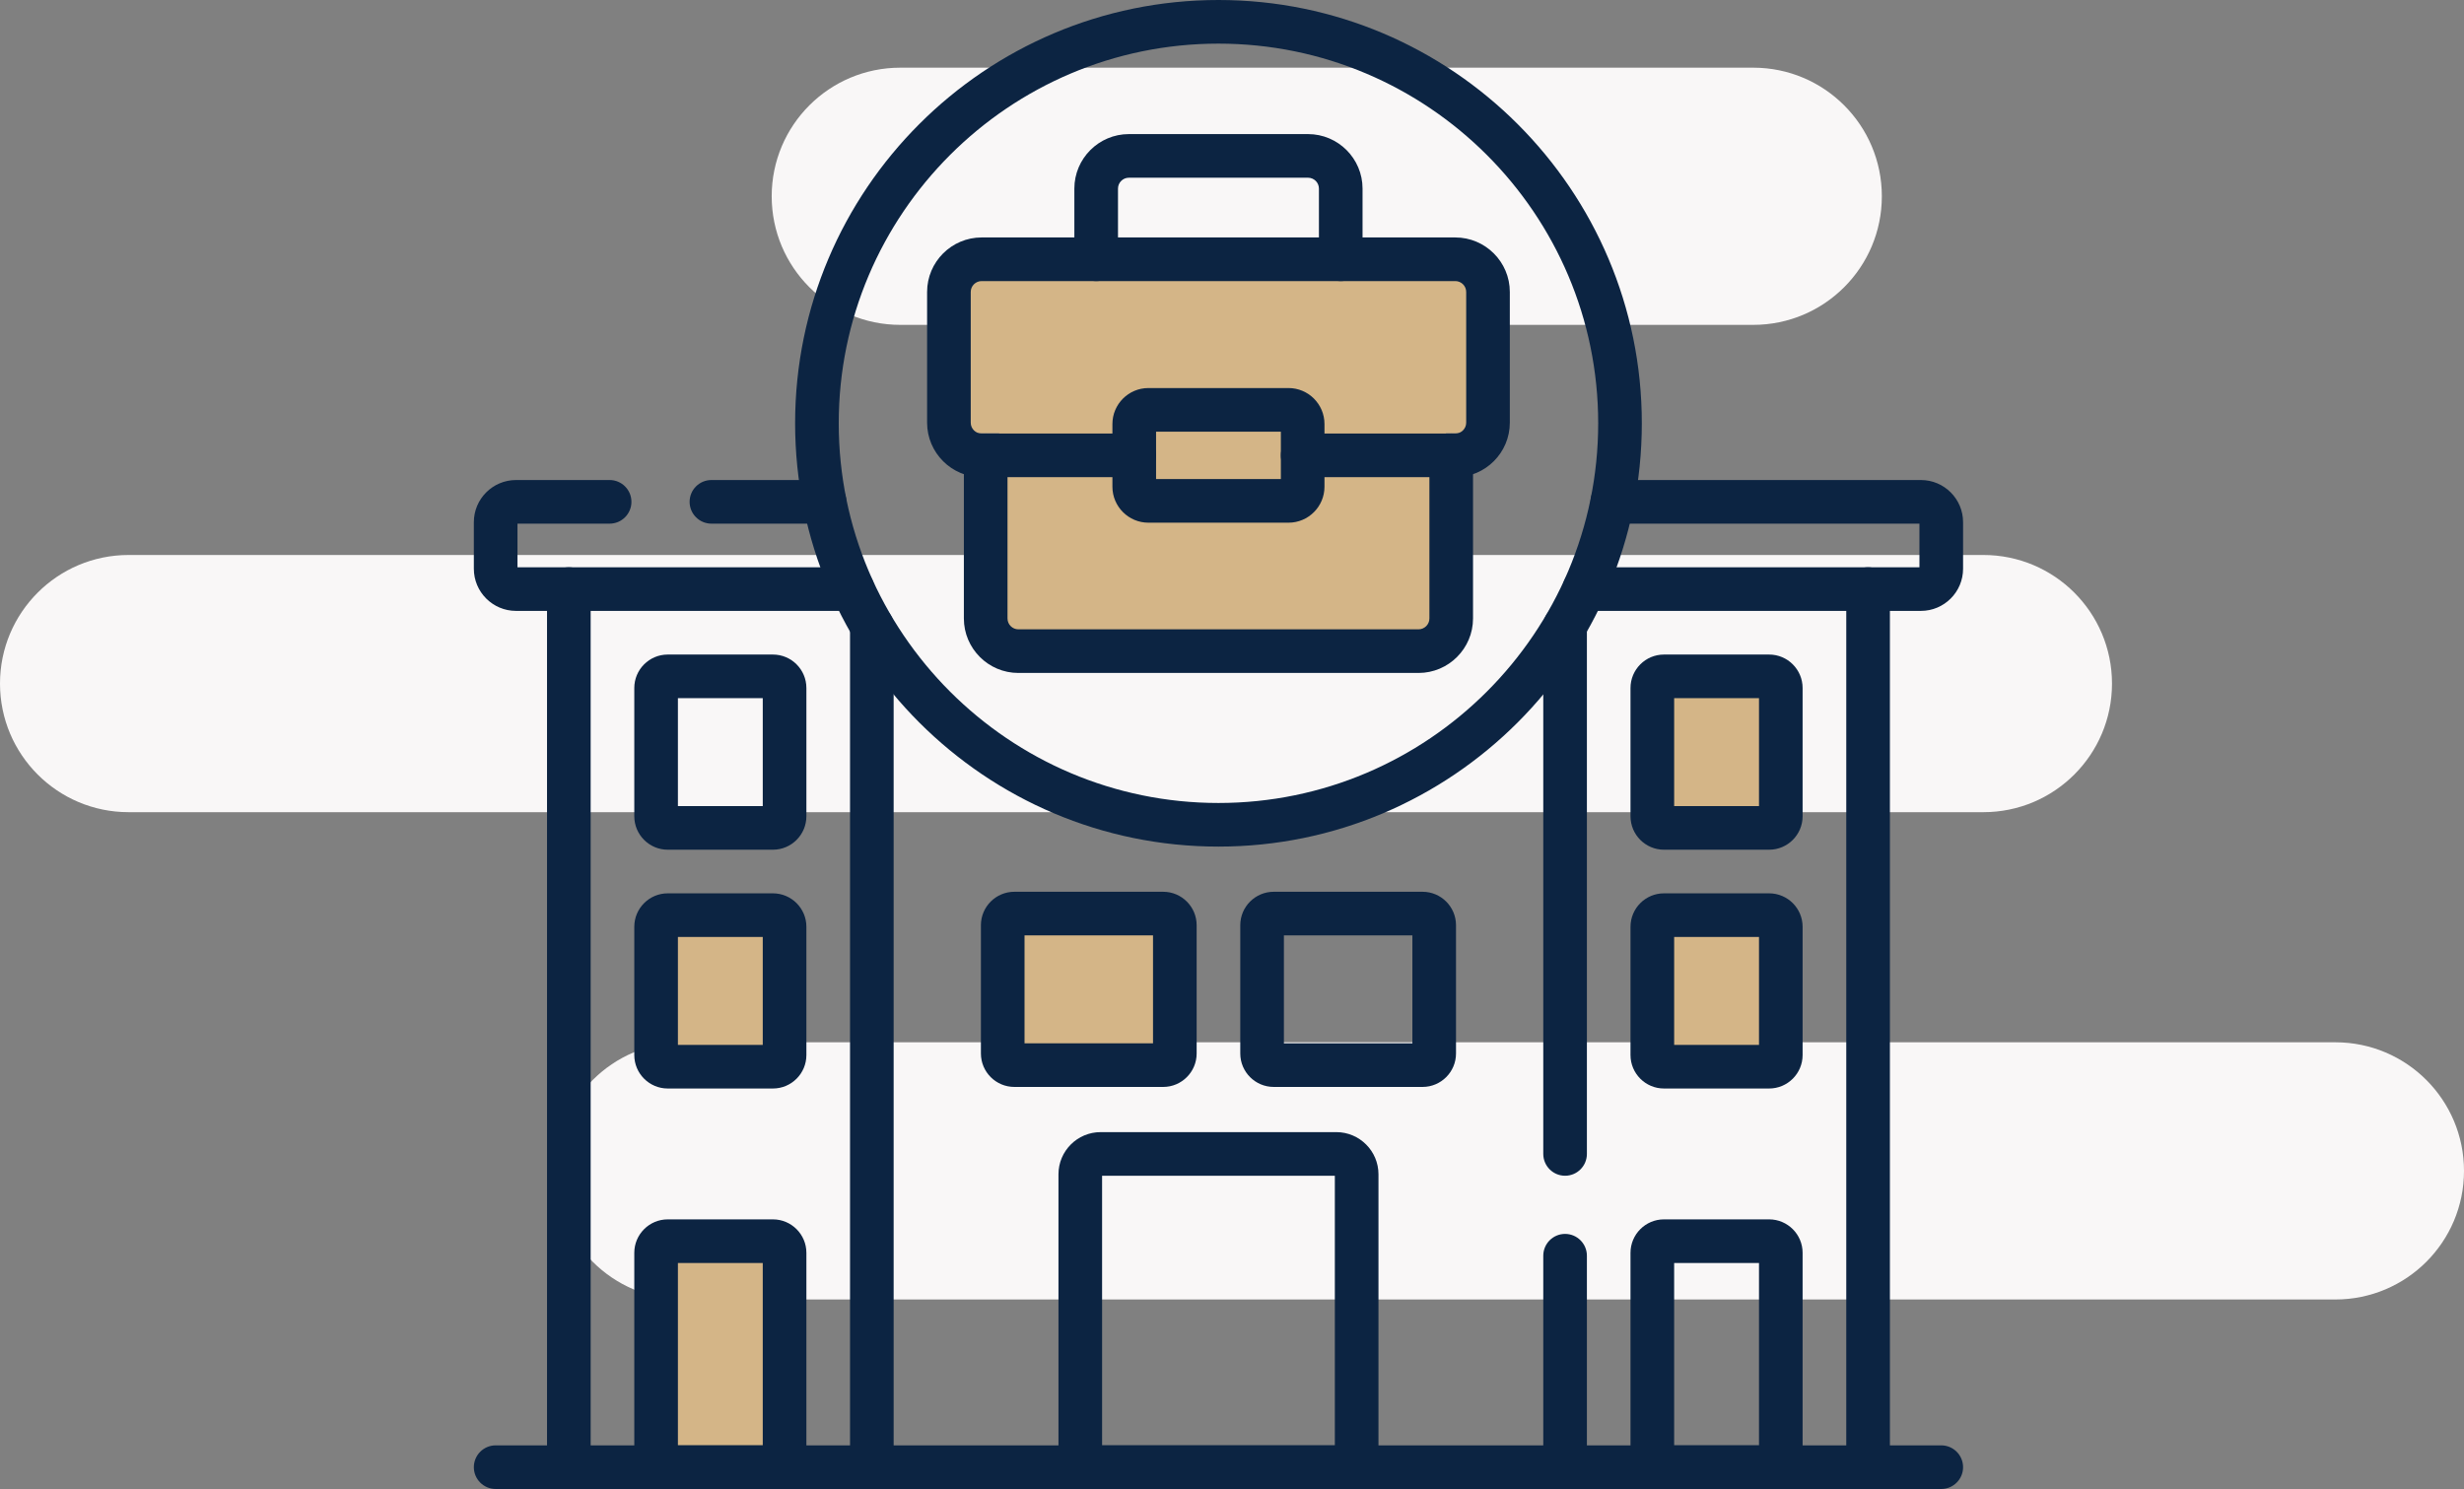
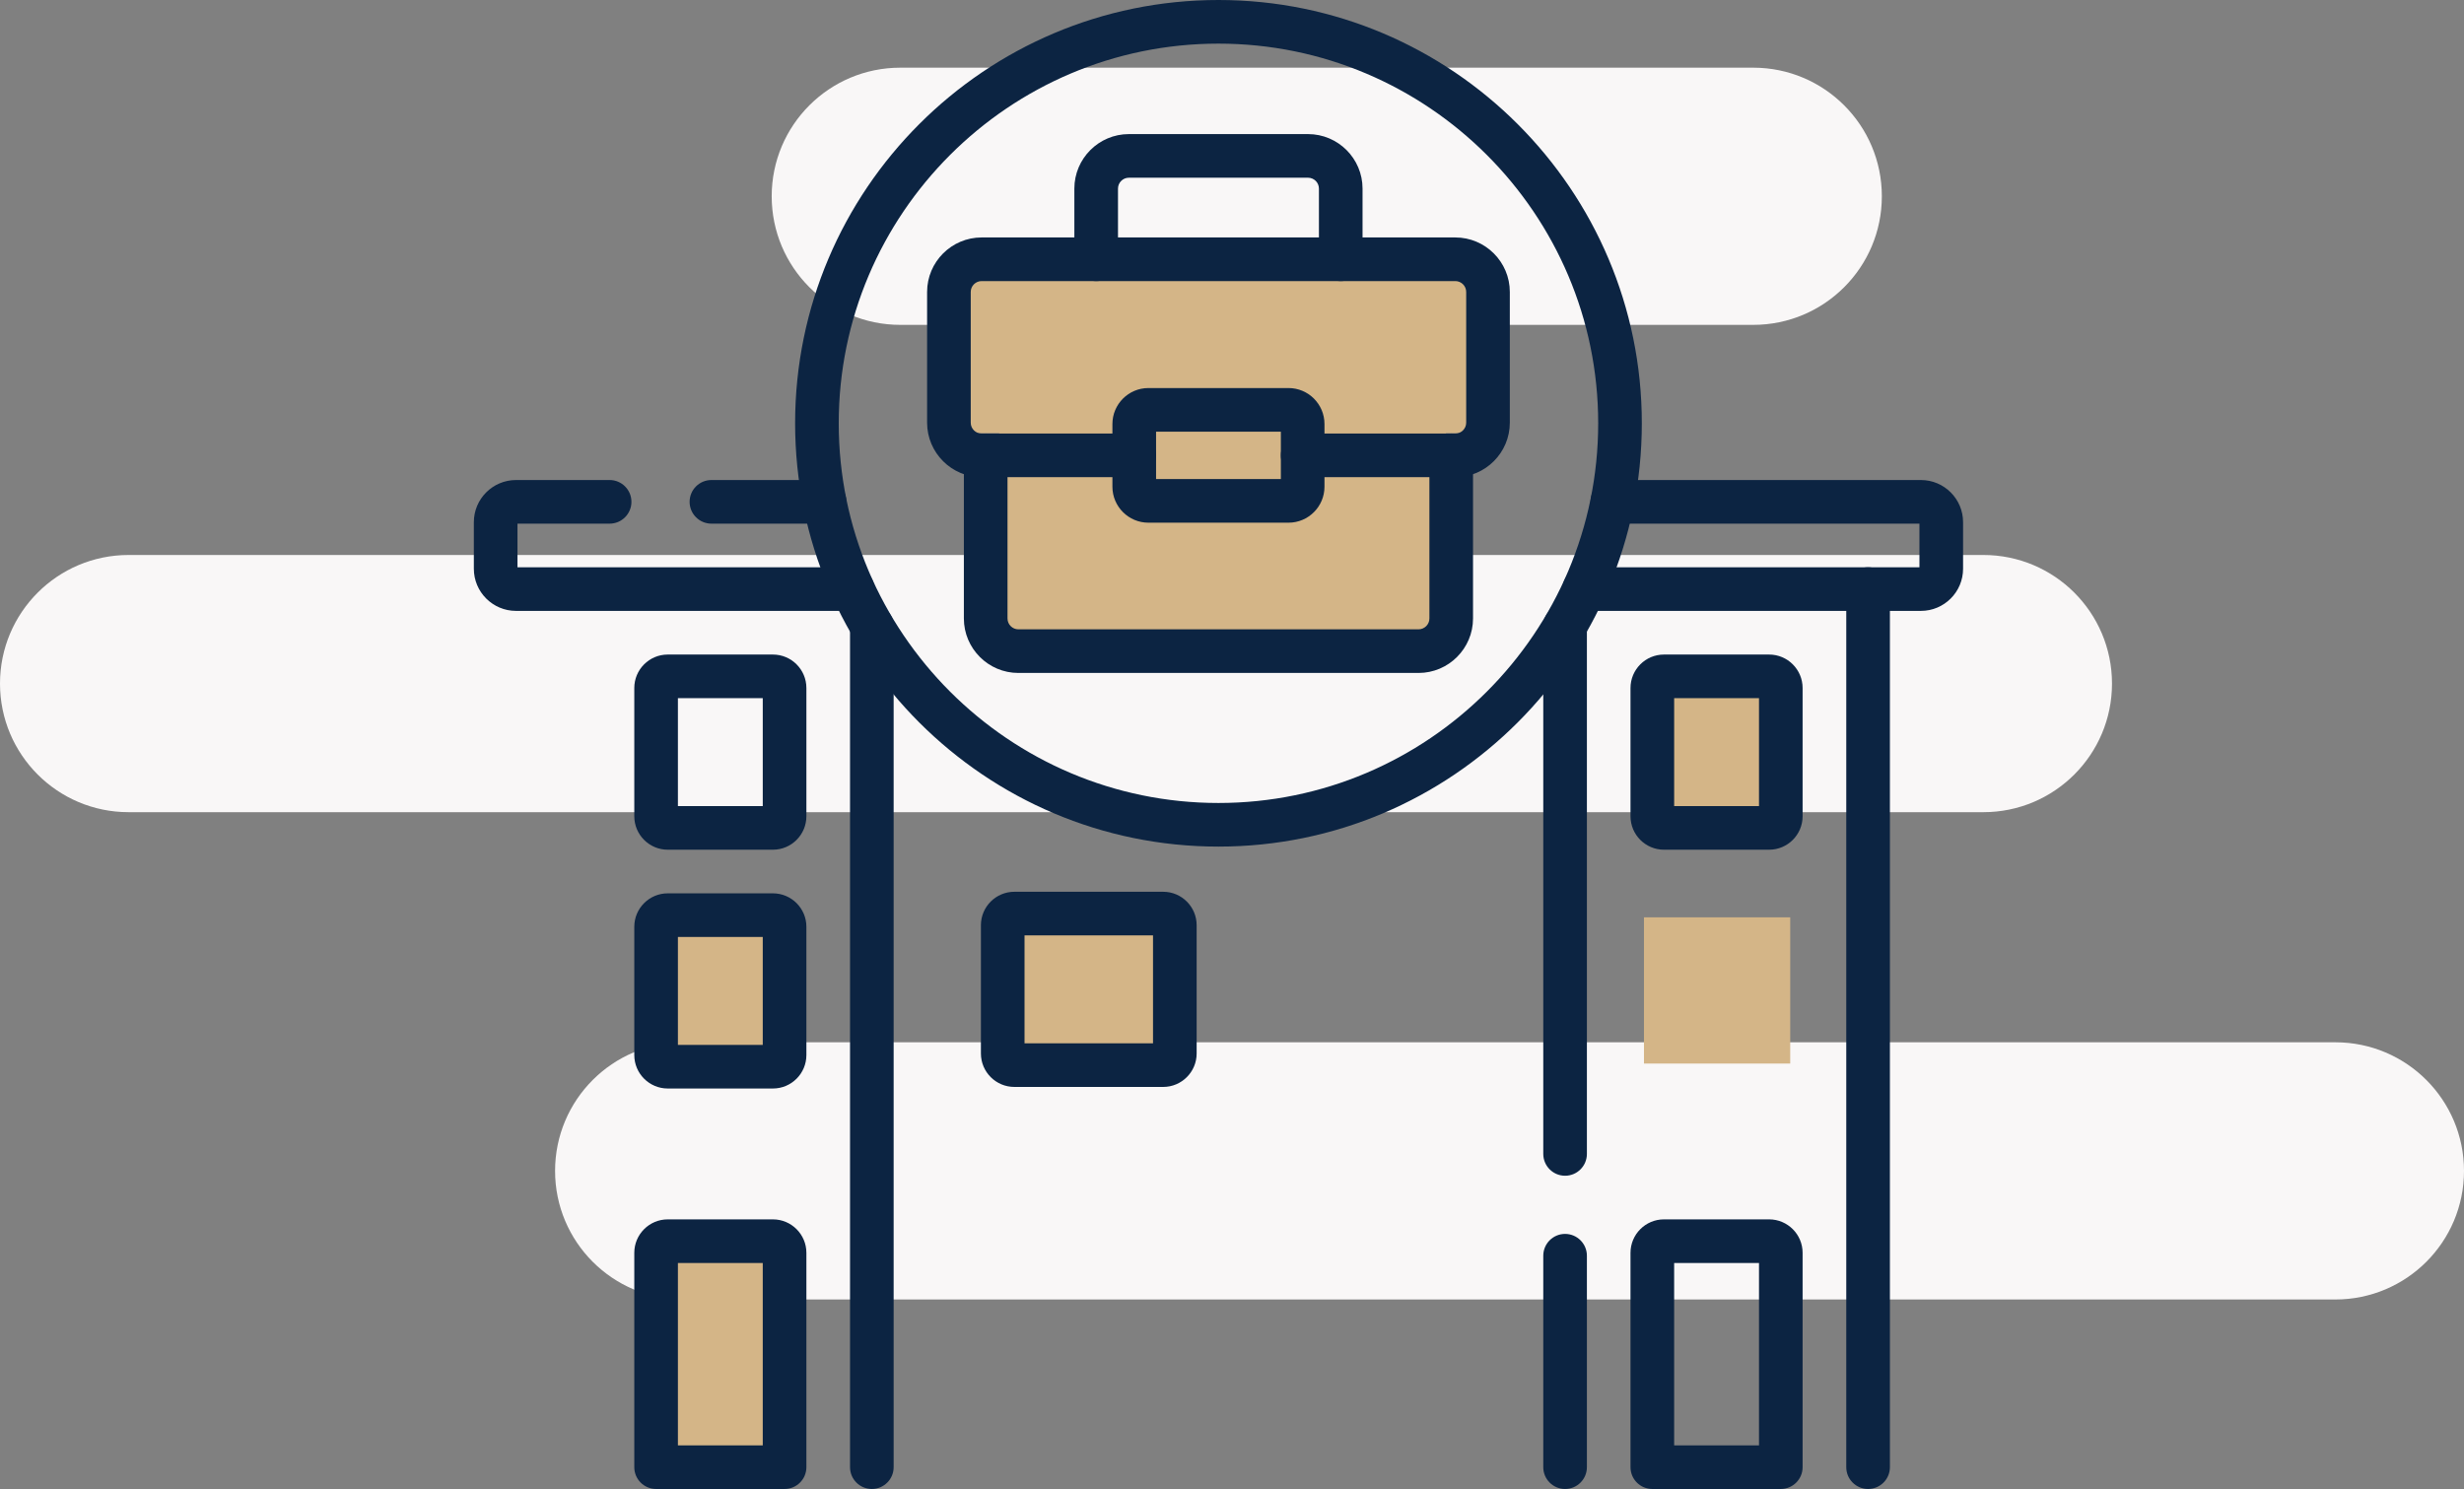
<svg xmlns="http://www.w3.org/2000/svg" width="182" height="110" viewBox="0 0 182 110" fill="none">
  <rect x="0" y="0" width="182" height="110" fill="#808080" stroke="none" />
  <path d="M172.5 77C177.747 77 182 81.253 182 86.5C182 91.747 177.747 96 172.5 96H50.5C45.253 96 41 91.747 41 86.5C41 81.253 45.253 77 50.5 77H172.5ZM146.5 41C151.747 41 156 45.253 156 50.5C156 55.747 151.747 60 146.5 60H9.5C4.253 60 0 55.747 0 50.5C0 45.253 4.253 41 9.5 41H146.5ZM129.5 5C134.747 5 139 9.253 139 14.5C139 19.747 134.747 24 129.5 24H66.5C61.253 24 57 19.747 57 14.5C57 9.253 61.253 5 66.5 5H129.5Z" fill="#F9F7F7" />
  <g clip-path="url(#clip0_2653_3327)">
    <path d="M58.571 107.054H47.768V91.339H58.571V107.054ZM58.571 78.571H47.768V67.768H58.571V78.571ZM86.071 78.571H75.268V67.768H86.071V78.571ZM132.232 78.571H121.429V67.768H132.232V78.571ZM132.232 60.893H121.429V50.089H132.232V60.893ZM109.804 32H106.804V47H73.804V32H70.804V20H109.804V32Z" fill="#D4B587" />
-     <path d="M42.017 110C41.127 110 40.405 109.278 40.405 108.389V43.519C40.405 42.629 41.127 41.907 42.017 41.907C42.906 41.907 43.628 42.629 43.628 43.519V108.389C43.628 109.278 42.906 110 42.017 110Z" fill="#0C2442" />
    <path d="M57.092 62.773H49.321C47.959 62.773 46.851 61.664 46.851 60.302V50.826C46.851 49.464 47.959 48.355 49.321 48.355H57.092C58.454 48.355 59.563 49.464 59.563 50.826V60.302C59.563 61.664 58.454 62.773 57.092 62.773ZM50.073 59.55H56.34V51.578H50.073V59.55Z" fill="#0C2442" />
    <path d="M57.092 80.414H49.321C47.959 80.414 46.851 79.305 46.851 77.943V68.466C46.851 67.104 47.959 65.996 49.321 65.996H57.092C58.454 65.996 59.563 67.104 59.563 68.466V77.943C59.563 79.305 58.454 80.414 57.092 80.414ZM50.073 77.191H56.34V69.218H50.073V77.191Z" fill="#0C2442" />
    <path d="M57.952 110H48.462C47.572 110 46.851 109.278 46.851 108.389V92.553C46.851 91.19 47.959 90.082 49.321 90.082H57.092C58.454 90.082 59.563 91.19 59.563 92.553V108.389C59.563 109.278 58.841 110 57.952 110ZM50.073 106.777H56.34V93.305H50.073V106.777Z" fill="#0C2442" />
    <path d="M137.983 110C137.094 110 136.372 109.278 136.372 108.389V43.519C136.372 42.629 137.094 41.907 137.983 41.907C138.873 41.907 139.595 42.629 139.595 43.519V108.389C139.595 109.278 138.873 110 137.983 110Z" fill="#0C2442" />
    <path d="M130.676 62.773H122.905C121.543 62.773 120.435 61.664 120.435 60.302V50.826C120.435 49.464 121.543 48.355 122.905 48.355H130.676C132.038 48.355 133.147 49.464 133.147 50.826V60.302C133.147 61.664 132.038 62.773 130.676 62.773ZM123.659 59.55H129.926V51.578H123.659V59.55Z" fill="#0C2442" />
-     <path d="M130.676 80.414H122.905C121.543 80.414 120.435 79.305 120.435 77.943V68.466C120.435 67.104 121.543 65.996 122.905 65.996H130.676C132.038 65.996 133.147 67.104 133.147 68.466V77.943C133.147 79.305 132.038 80.414 130.676 80.414ZM123.659 77.191H129.926V69.218H123.659V77.191Z" fill="#0C2442" />
    <path d="M131.536 110H122.046C121.156 110 120.435 109.278 120.435 108.389V92.553C120.435 91.19 121.543 90.082 122.905 90.082H130.676C132.038 90.082 133.147 91.19 133.147 92.553V108.389C133.147 109.278 132.425 110 131.536 110ZM123.659 106.777H129.926V93.305H123.659V106.777Z" fill="#0C2442" />
    <path d="M115.603 86.859C114.714 86.859 113.992 86.137 113.992 85.248V46.256C113.992 45.366 114.714 44.645 115.603 44.645C116.492 44.645 117.214 45.366 117.214 46.256V85.248C117.214 86.137 116.492 86.859 115.603 86.859Z" fill="#0C2442" />
    <path d="M115.603 110C114.714 110 113.992 109.278 113.992 108.389V92.767C113.992 91.878 114.714 91.156 115.603 91.156C116.492 91.156 117.214 91.878 117.214 92.767V108.389C117.214 109.278 116.492 110 115.603 110Z" fill="#0C2442" />
    <path d="M64.397 110C63.508 110 62.786 109.278 62.786 108.389V46.256C62.786 45.366 63.508 44.645 64.397 44.645C65.286 44.645 66.008 45.366 66.008 46.256V108.389C66.008 109.278 65.286 110 64.397 110Z" fill="#0C2442" />
    <path d="M85.918 80.298H74.924C73.562 80.298 72.454 79.189 72.454 77.827V68.35C72.454 66.988 73.562 65.88 74.924 65.88H85.918C87.28 65.88 88.389 66.988 88.389 68.35V77.827C88.389 79.189 87.28 80.298 85.918 80.298ZM75.676 77.075H85.166V69.102H75.676V77.075Z" fill="#0C2442" />
-     <path d="M105.076 80.298H94.082C92.72 80.298 91.611 79.189 91.611 77.827V68.35C91.611 66.988 92.72 65.88 94.082 65.88H105.076C106.438 65.88 107.546 66.988 107.546 68.35V77.827C107.546 79.189 106.438 80.298 105.076 80.298ZM94.834 77.075H104.324V69.102H94.834V77.075Z" fill="#0C2442" />
-     <path d="M143.389 110H36.611C35.722 110 35 109.278 35 108.389C35 107.499 35.722 106.777 36.611 106.777H143.389C144.278 106.777 145 107.499 145 108.389C145 109.278 144.278 110 143.389 110Z" fill="#0C2442" />
    <path d="M141.885 45.13H117.021C116.132 45.13 115.41 44.408 115.41 43.519C115.41 42.629 116.132 41.907 117.021 41.907H141.777V38.685H119.094C118.205 38.685 117.483 37.963 117.483 37.073C117.483 36.184 118.205 35.462 119.094 35.462H141.885C143.604 35.462 145 36.859 145 38.577V42.015C145 43.734 143.604 45.13 141.885 45.13Z" fill="#0C2442" />
    <path d="M60.906 38.685H52.548C51.659 38.685 50.937 37.963 50.937 37.073C50.937 36.184 51.659 35.462 52.548 35.462H60.906C61.795 35.462 62.517 36.184 62.517 37.073C62.517 37.963 61.795 38.685 60.906 38.685Z" fill="#0C2442" />
    <path d="M62.979 45.13H38.115C36.397 45.13 35 43.734 35 42.015V38.577C35 36.859 36.397 35.462 38.115 35.462H45.029C45.918 35.462 46.64 36.184 46.64 37.073C46.64 37.963 45.918 38.685 45.029 38.685H38.223V41.907H62.979C63.869 41.907 64.59 42.629 64.59 43.519C64.59 44.408 63.869 45.13 62.979 45.13Z" fill="#0C2442" />
-     <path d="M100.207 110H79.793C78.903 110 78.182 109.278 78.182 108.389V86.752C78.182 85.033 79.578 83.636 81.297 83.636H98.704C100.422 83.636 101.819 85.033 101.819 86.752V108.389C101.819 109.278 101.097 110 100.207 110ZM81.404 106.777H98.596V86.859H81.404V106.777Z" fill="#0C2442" />
    <path d="M90 62.543C72.757 62.543 58.73 48.514 58.73 31.27C58.73 14.027 72.757 0 90 0C107.243 0 121.271 14.029 121.271 31.27C121.271 48.512 107.241 62.543 90 62.543ZM90 3.223C74.533 3.223 61.952 15.806 61.952 31.27C61.952 46.735 74.535 59.321 90 59.321C105.464 59.321 118.048 46.737 118.048 31.27C118.048 15.804 105.467 3.223 90 3.223Z" fill="#0C2442" />
    <path d="M99.032 20.765C98.142 20.765 97.421 20.043 97.421 19.153V13.933C97.421 13.49 97.06 13.129 96.617 13.129H83.383C82.94 13.129 82.579 13.49 82.579 13.933V19.153C82.579 20.043 81.857 20.765 80.968 20.765C80.078 20.765 79.356 20.043 79.356 19.153V13.933C79.356 11.713 81.163 9.906 83.383 9.906H96.617C98.836 9.906 100.643 11.713 100.643 13.933V19.153C100.643 20.043 99.921 20.765 99.032 20.765Z" fill="#0C2442" />
    <path d="M104.777 49.715H75.221C73.002 49.715 71.195 47.908 71.195 45.689V33.64C71.195 32.751 71.917 32.029 72.806 32.029C73.696 32.029 74.418 32.751 74.418 33.64V45.689C74.418 46.131 74.778 46.492 75.221 46.492H104.777C105.22 46.492 105.581 46.131 105.581 45.689V33.64C105.581 32.751 106.302 32.029 107.192 32.029C108.081 32.029 108.803 32.751 108.803 33.64V45.689C108.803 47.908 106.996 49.715 104.777 49.715Z" fill="#0C2442" />
    <path d="M107.495 35.252H96.22C95.33 35.252 94.608 34.53 94.608 33.64C94.608 32.751 95.33 32.029 96.22 32.029H107.495C107.937 32.029 108.298 31.668 108.298 31.225V21.568C108.298 21.126 107.937 20.765 107.495 20.765H72.505C72.063 20.765 71.702 21.126 71.702 21.568V31.225C71.702 31.668 72.063 32.029 72.505 32.029H83.78C84.67 32.029 85.391 32.751 85.391 33.64C85.391 34.53 84.67 35.252 83.78 35.252H72.505C70.286 35.252 68.479 33.445 68.479 31.225V21.568C68.479 19.349 70.286 17.542 72.505 17.542H107.495C109.714 17.542 111.521 19.349 111.521 21.568V31.225C111.521 33.445 109.714 35.252 107.495 35.252Z" fill="#0C2442" />
    <path d="M95.174 38.614H84.825C83.359 38.614 82.167 37.422 82.167 35.956V31.324C82.167 29.859 83.359 28.667 84.825 28.667H95.174C96.639 28.667 97.831 29.859 97.831 31.324V35.956C97.831 37.422 96.639 38.614 95.174 38.614ZM85.392 35.391H94.609V31.889H85.392V35.391Z" fill="#0C2442" />
  </g>
  <defs>
    <clipPath id="clip0_2653_3327">
      <rect width="110" height="110" fill="white" transform="translate(35)" />
    </clipPath>
  </defs>
</svg>